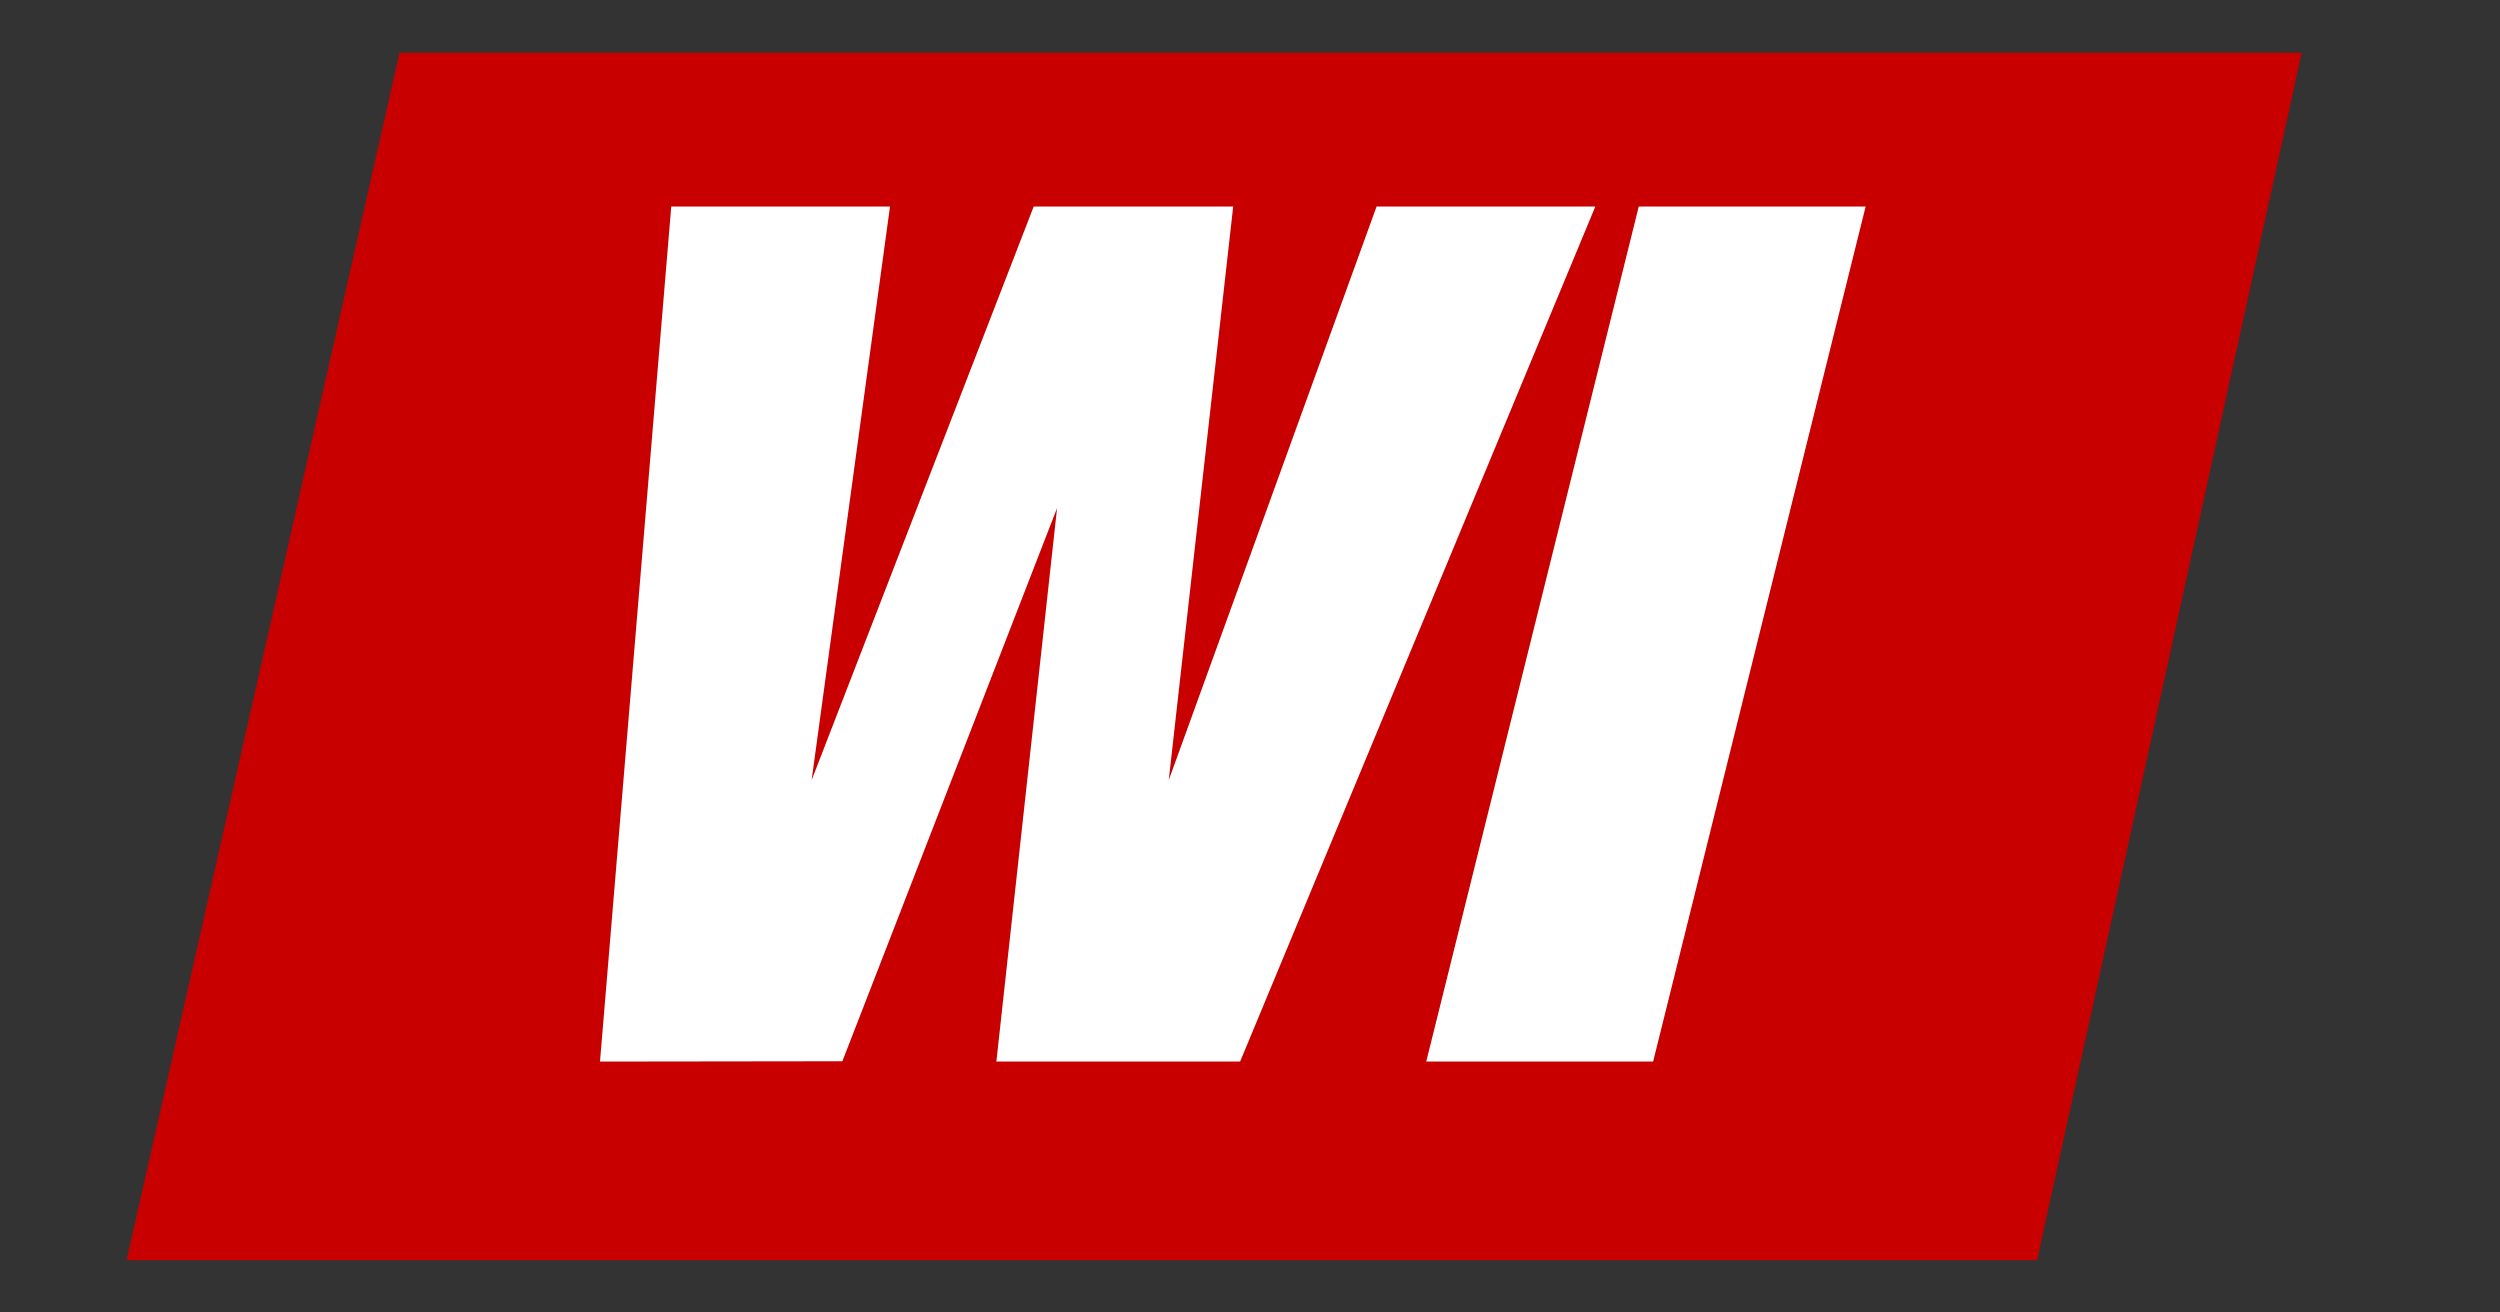
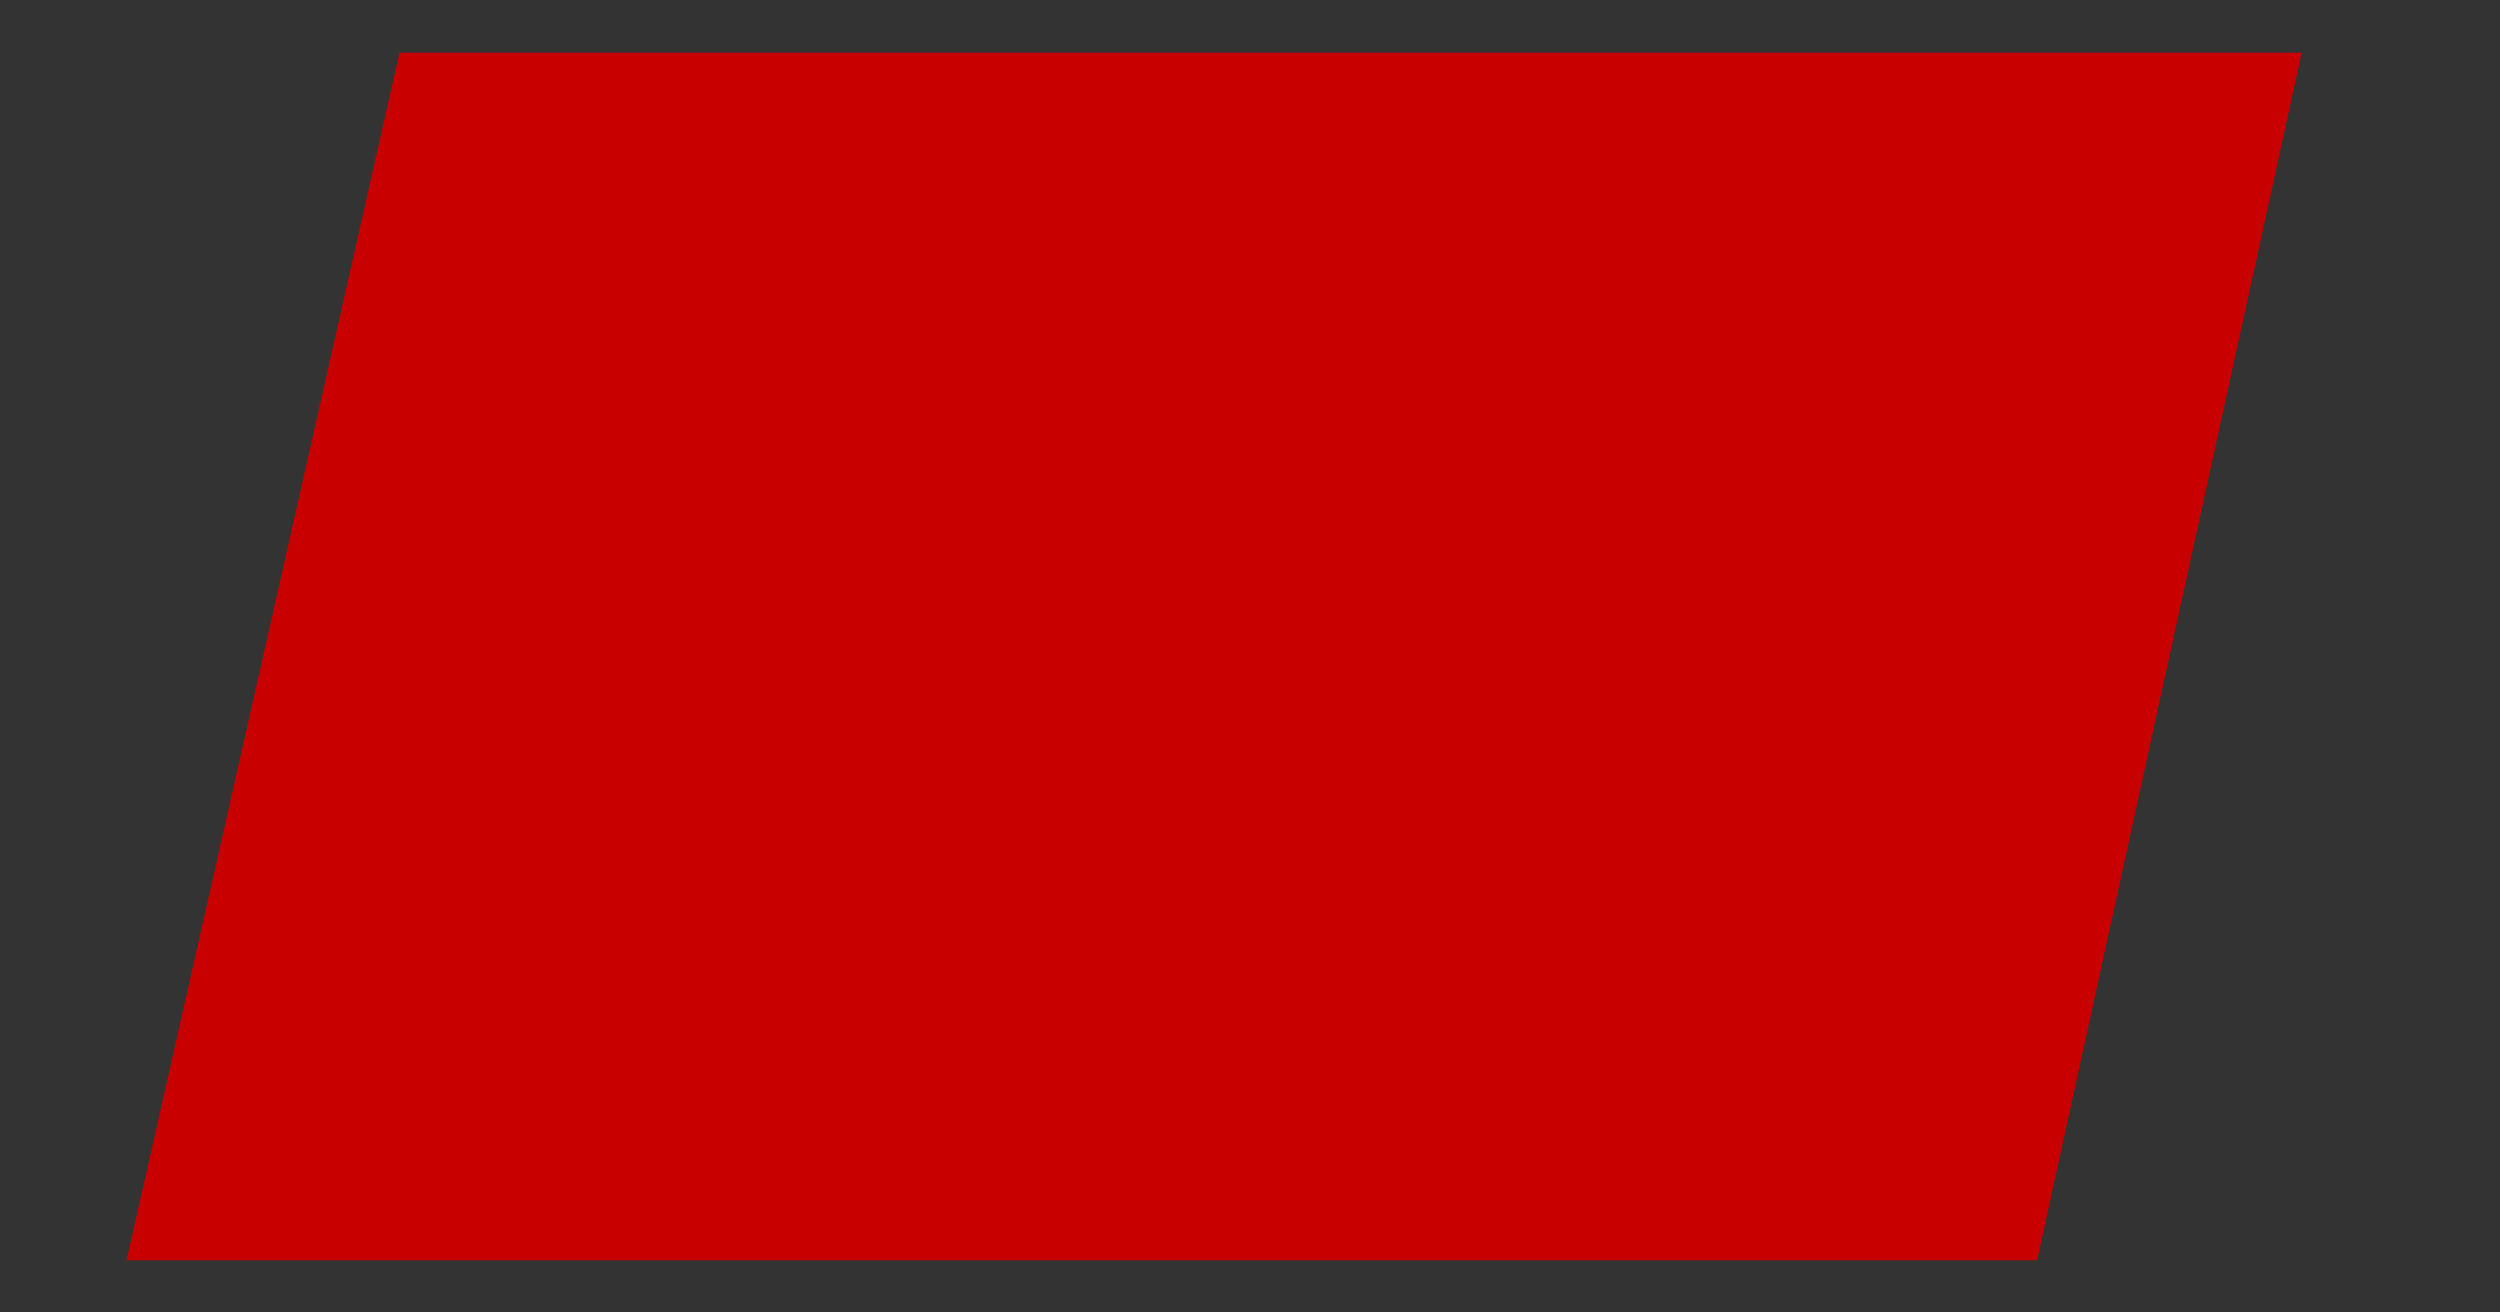
<svg xmlns="http://www.w3.org/2000/svg" viewBox="0 0 400 210">
  <rect x="0" y="0" width="400" height="210" fill="#333333" stroke="none" />
  <defs>
    <style>.cls-1{fill:#c80000;}.cls-2{fill:#fff;}</style>
  </defs>
  <title>States_redBg</title>
  <g id="Layer_2" data-name="Layer 2">
    <polygon class="cls-1" points="63.92 8.44 20.25 201.64 325.93 201.64 368.27 8.44 63.92 8.44" />
-     <path class="cls-2" d="M96,169.85l11.4-136.8h35l-12.54,91.77,35.53-91.77h31.92L187,124.82l33.25-91.77h35l-56.83,136.8h-39l9.71-88.55L134.78,169.8Z" />
-     <path class="cls-2" d="M228.2,169.85l34-136.8H298.5l-34,136.8Z" />
  </g>
</svg>